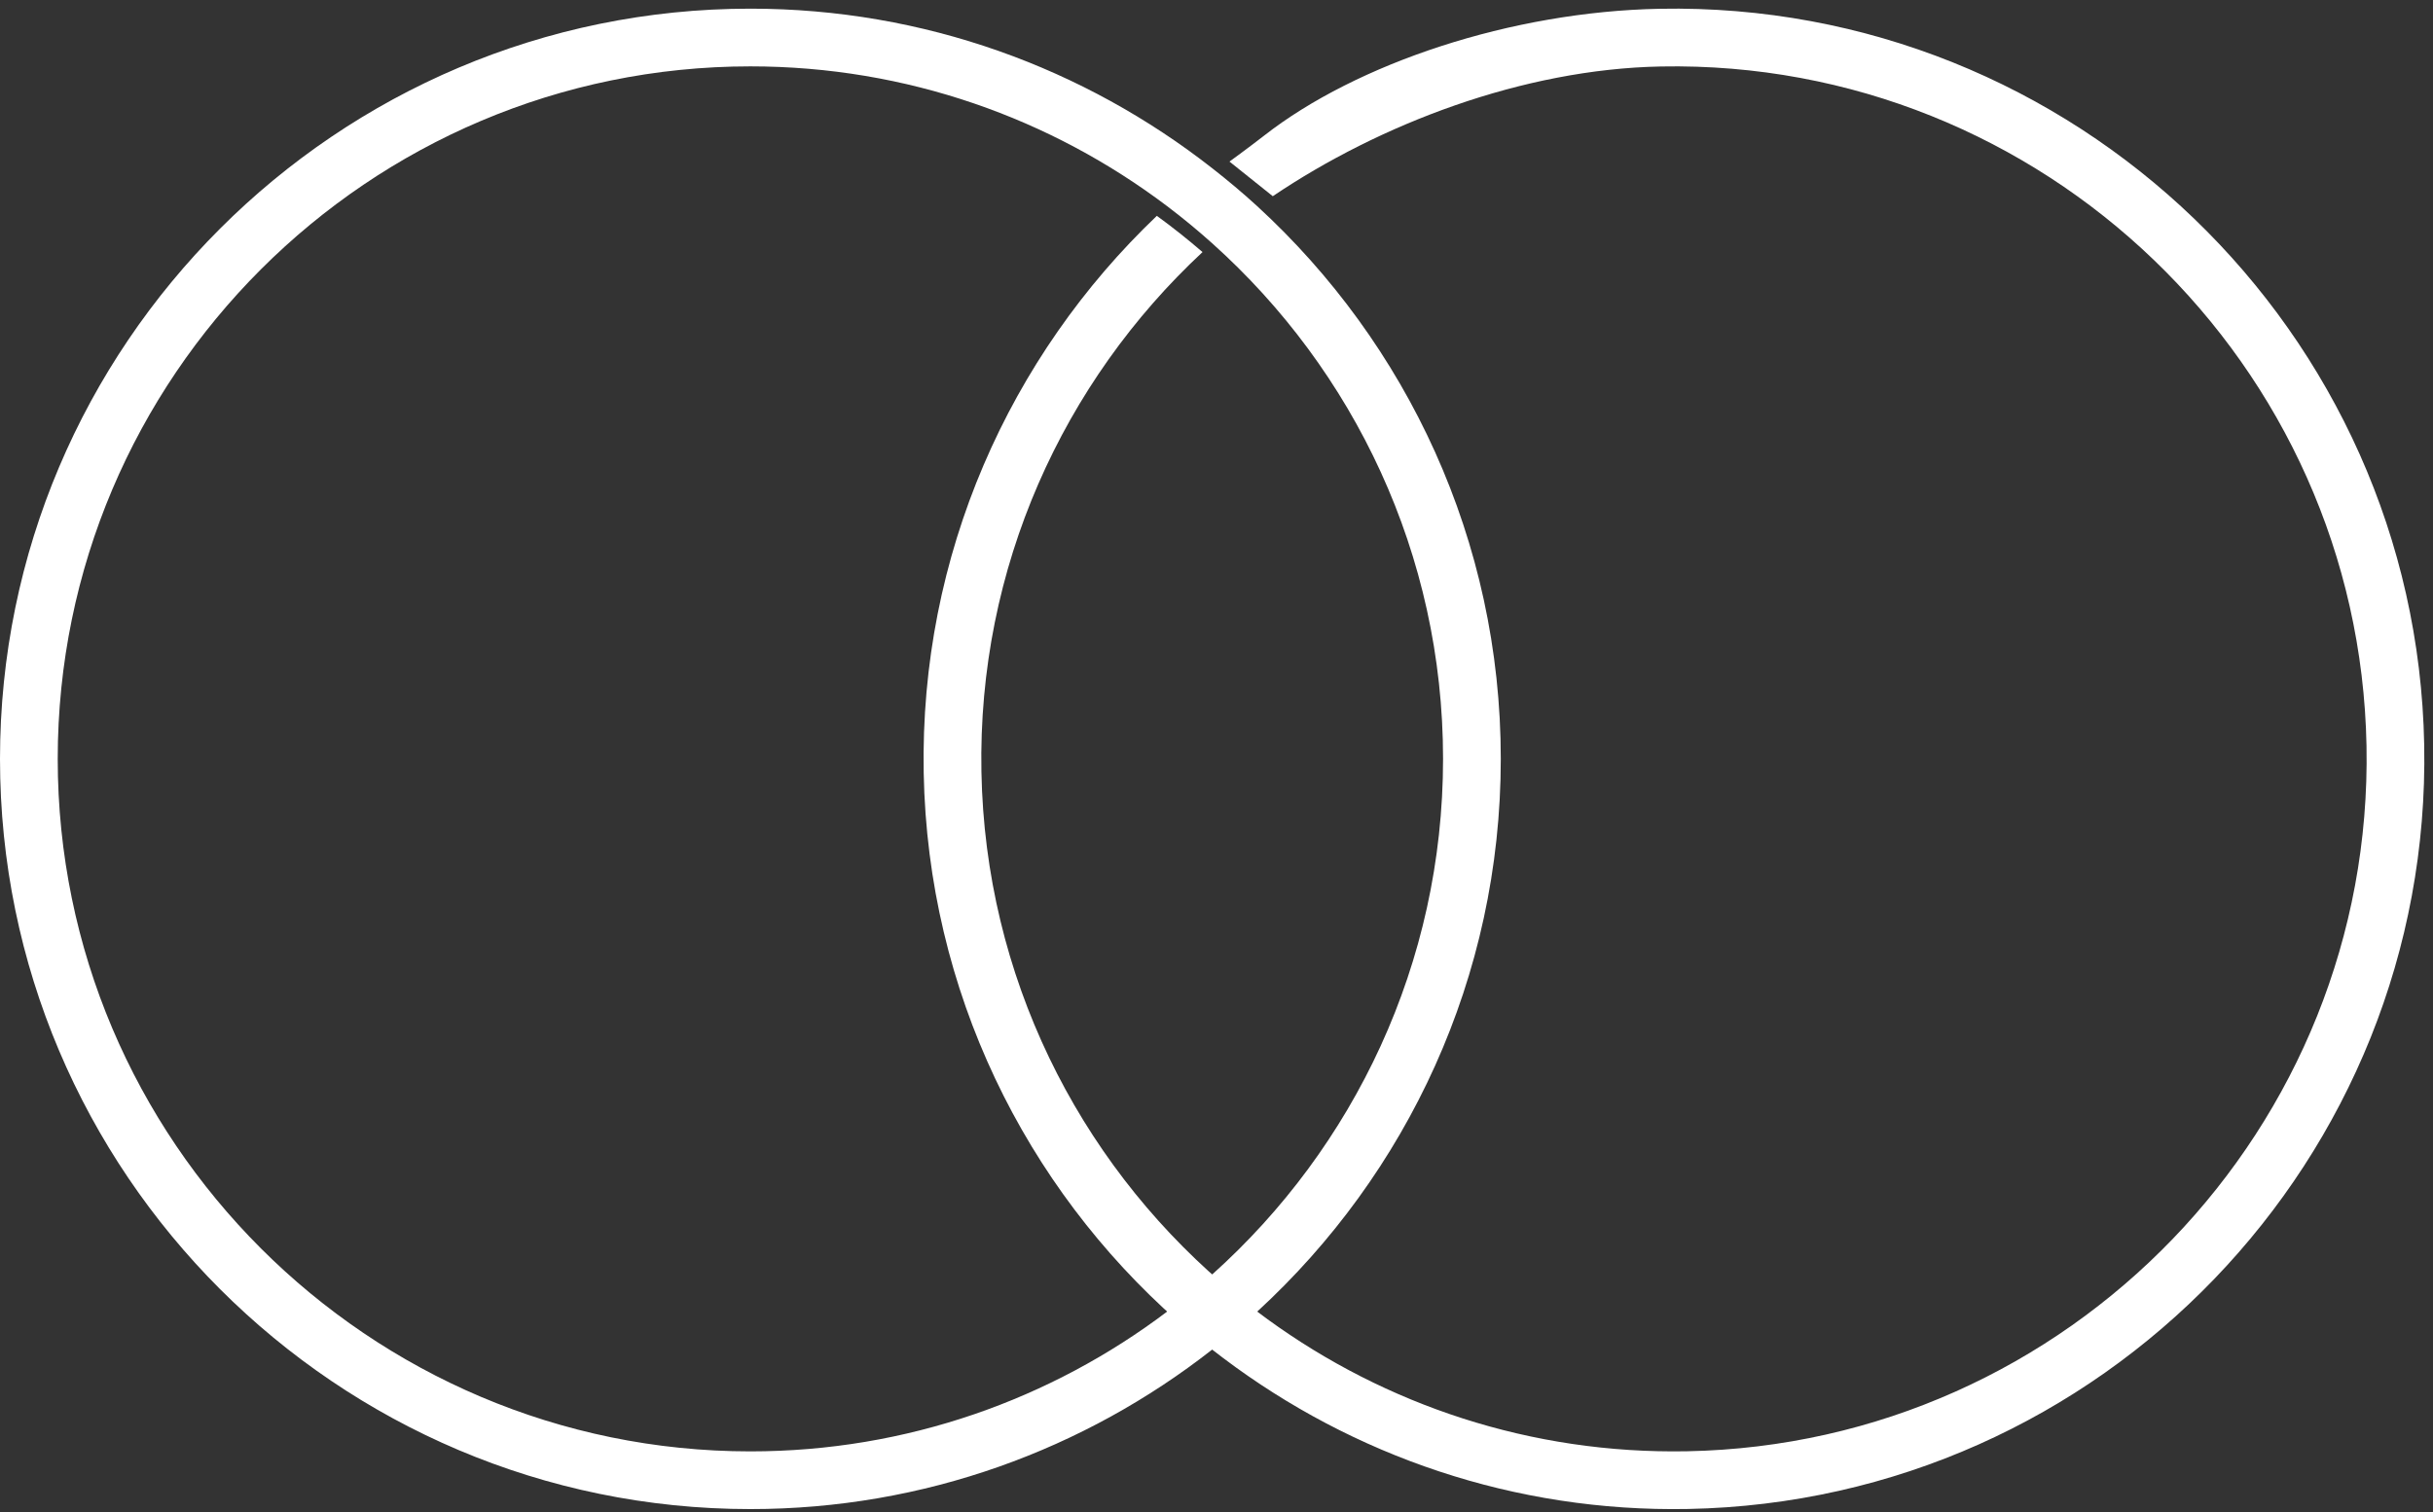
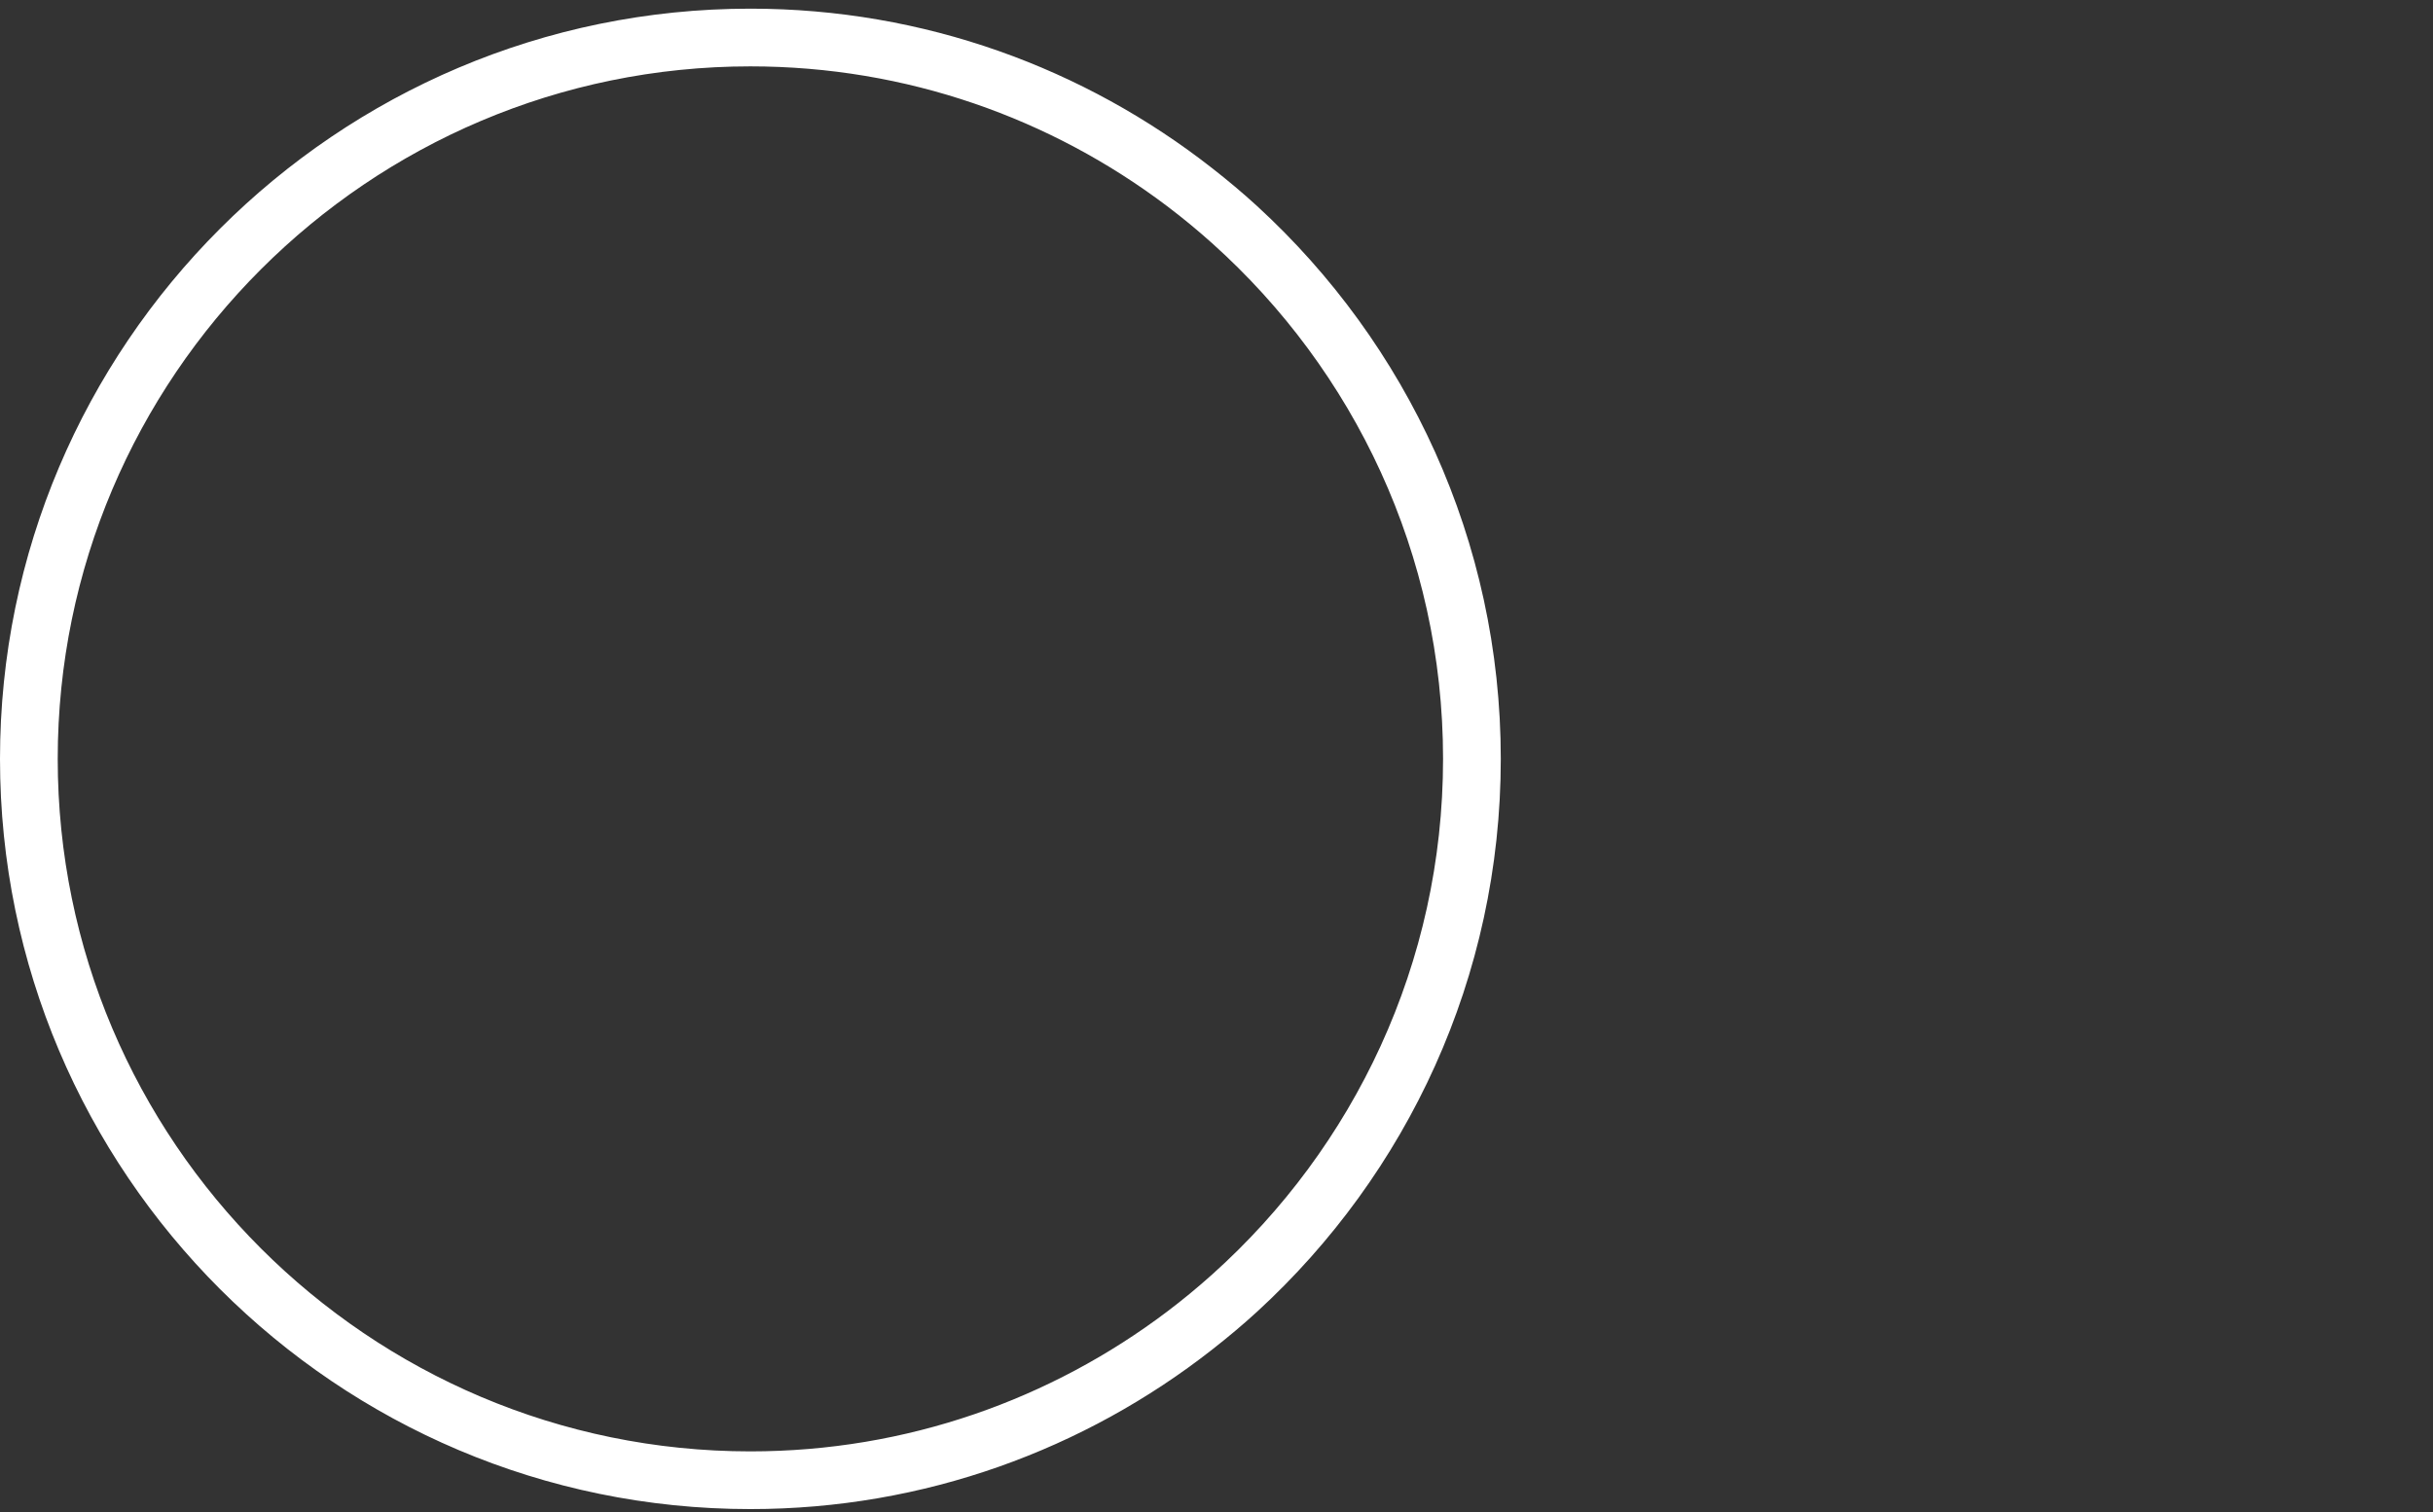
<svg xmlns="http://www.w3.org/2000/svg" fill="#ffffff" height="52.4" preserveAspectRatio="xMidYMid meet" version="1" viewBox="5.0 23.7 84.3 52.4" width="84.3" zoomAndPan="magnify">
  <rect x="5.0" y="23.7" width="84.3" height="52.4" fill="#333333" stroke="none" />
  <g id="change1_1">
    <path d="M48.56,30.845c-0.501-0.46-1.023-0.896-1.56-1.316C42.584,26.07,37.031,24,31,24C16.664,24,5,35.664,5,50 c0,14.337,11.664,26,26,26c6.031,0,11.584-2.069,16-5.528c0.536-0.42,1.059-0.856,1.56-1.316C53.744,64.398,57,57.573,57,50 S53.743,35.602,48.56,30.845z M47,67.869c-0.501,0.449-1.021,0.879-1.56,1.286C41.419,72.194,36.417,74,31,74 C17.767,74,7,63.233,7,50s10.767-24,24-24c5.417,0,10.419,1.806,14.44,4.845c0.538,0.407,1.058,0.836,1.56,1.286 c4.906,4.397,8,10.778,8,17.869C55,57.091,51.906,63.472,47,67.869z" />
  </g>
-   <path d="M57,50c0,7.573-3.256,14.398-8.44,19.155C52.581,72.194,57.583,74,63,74c13.233,0,24-10.767,24-24 S76.233,26,63,26c-5.417,0-10.42,1.806-14.44,4.845C53.743,35.602,57,42.427,57,50z" fill="none" />
+   <path d="M57,50c0,7.573-3.256,14.398-8.44,19.155C52.581,72.194,57.583,74,63,74c13.233,0,24-10.767,24-24 c-5.417,0-10.42,1.806-14.44,4.845C53.743,35.602,57,42.427,57,50z" fill="none" />
  <path d="M55,50c0-7.091-3.094-13.472-8-17.869C42.094,36.528,39,42.909,39,50c0,7.091,3.094,13.472,8,17.869 C51.906,63.472,55,57.091,55,50z" fill="none" />
-   <path d="M37,50c0-7.573,3.256-14.398,8.44-19.155C41.419,27.806,36.417,26,31,26C17.767,26,7,36.767,7,50 s10.767,24,24,24c5.417,0,10.419-1.806,14.44-4.845C40.256,64.398,37,57.573,37,50z" fill="none" />
  <g id="change1_2">
-     <path d="M62.51,24.004C57.358,24.102,52,25.9,48.8,28.4c-0.459,0.359-1.2,0.9-1.2,0.9l1.5,1.2 c3.701-2.497,8.661-4.405,13.447-4.496c13.231-0.25,24.199,10.312,24.449,23.543c0.249,13.231-10.312,24.199-23.543,24.449 c-5.416,0.102-10.451-1.609-14.53-4.572c-0.545-0.396-1.074-0.816-1.583-1.256c-4.988-4.305-8.202-10.626-8.335-17.715 c-0.134-7.09,2.839-13.527,7.661-18.017c-0.51-0.44-1.038-0.86-1.583-1.256c-5.093,4.854-8.22,11.739-8.078,19.311 c0.143,7.572,3.528,14.335,8.8,18.993c0.51,0.45,1.041,0.877,1.584,1.286c4.48,3.375,10.071,5.34,16.101,5.226 c14.335-0.271,25.775-12.151,25.505-26.485S76.844,23.734,62.51,24.004z" />
-   </g>
+     </g>
</svg>